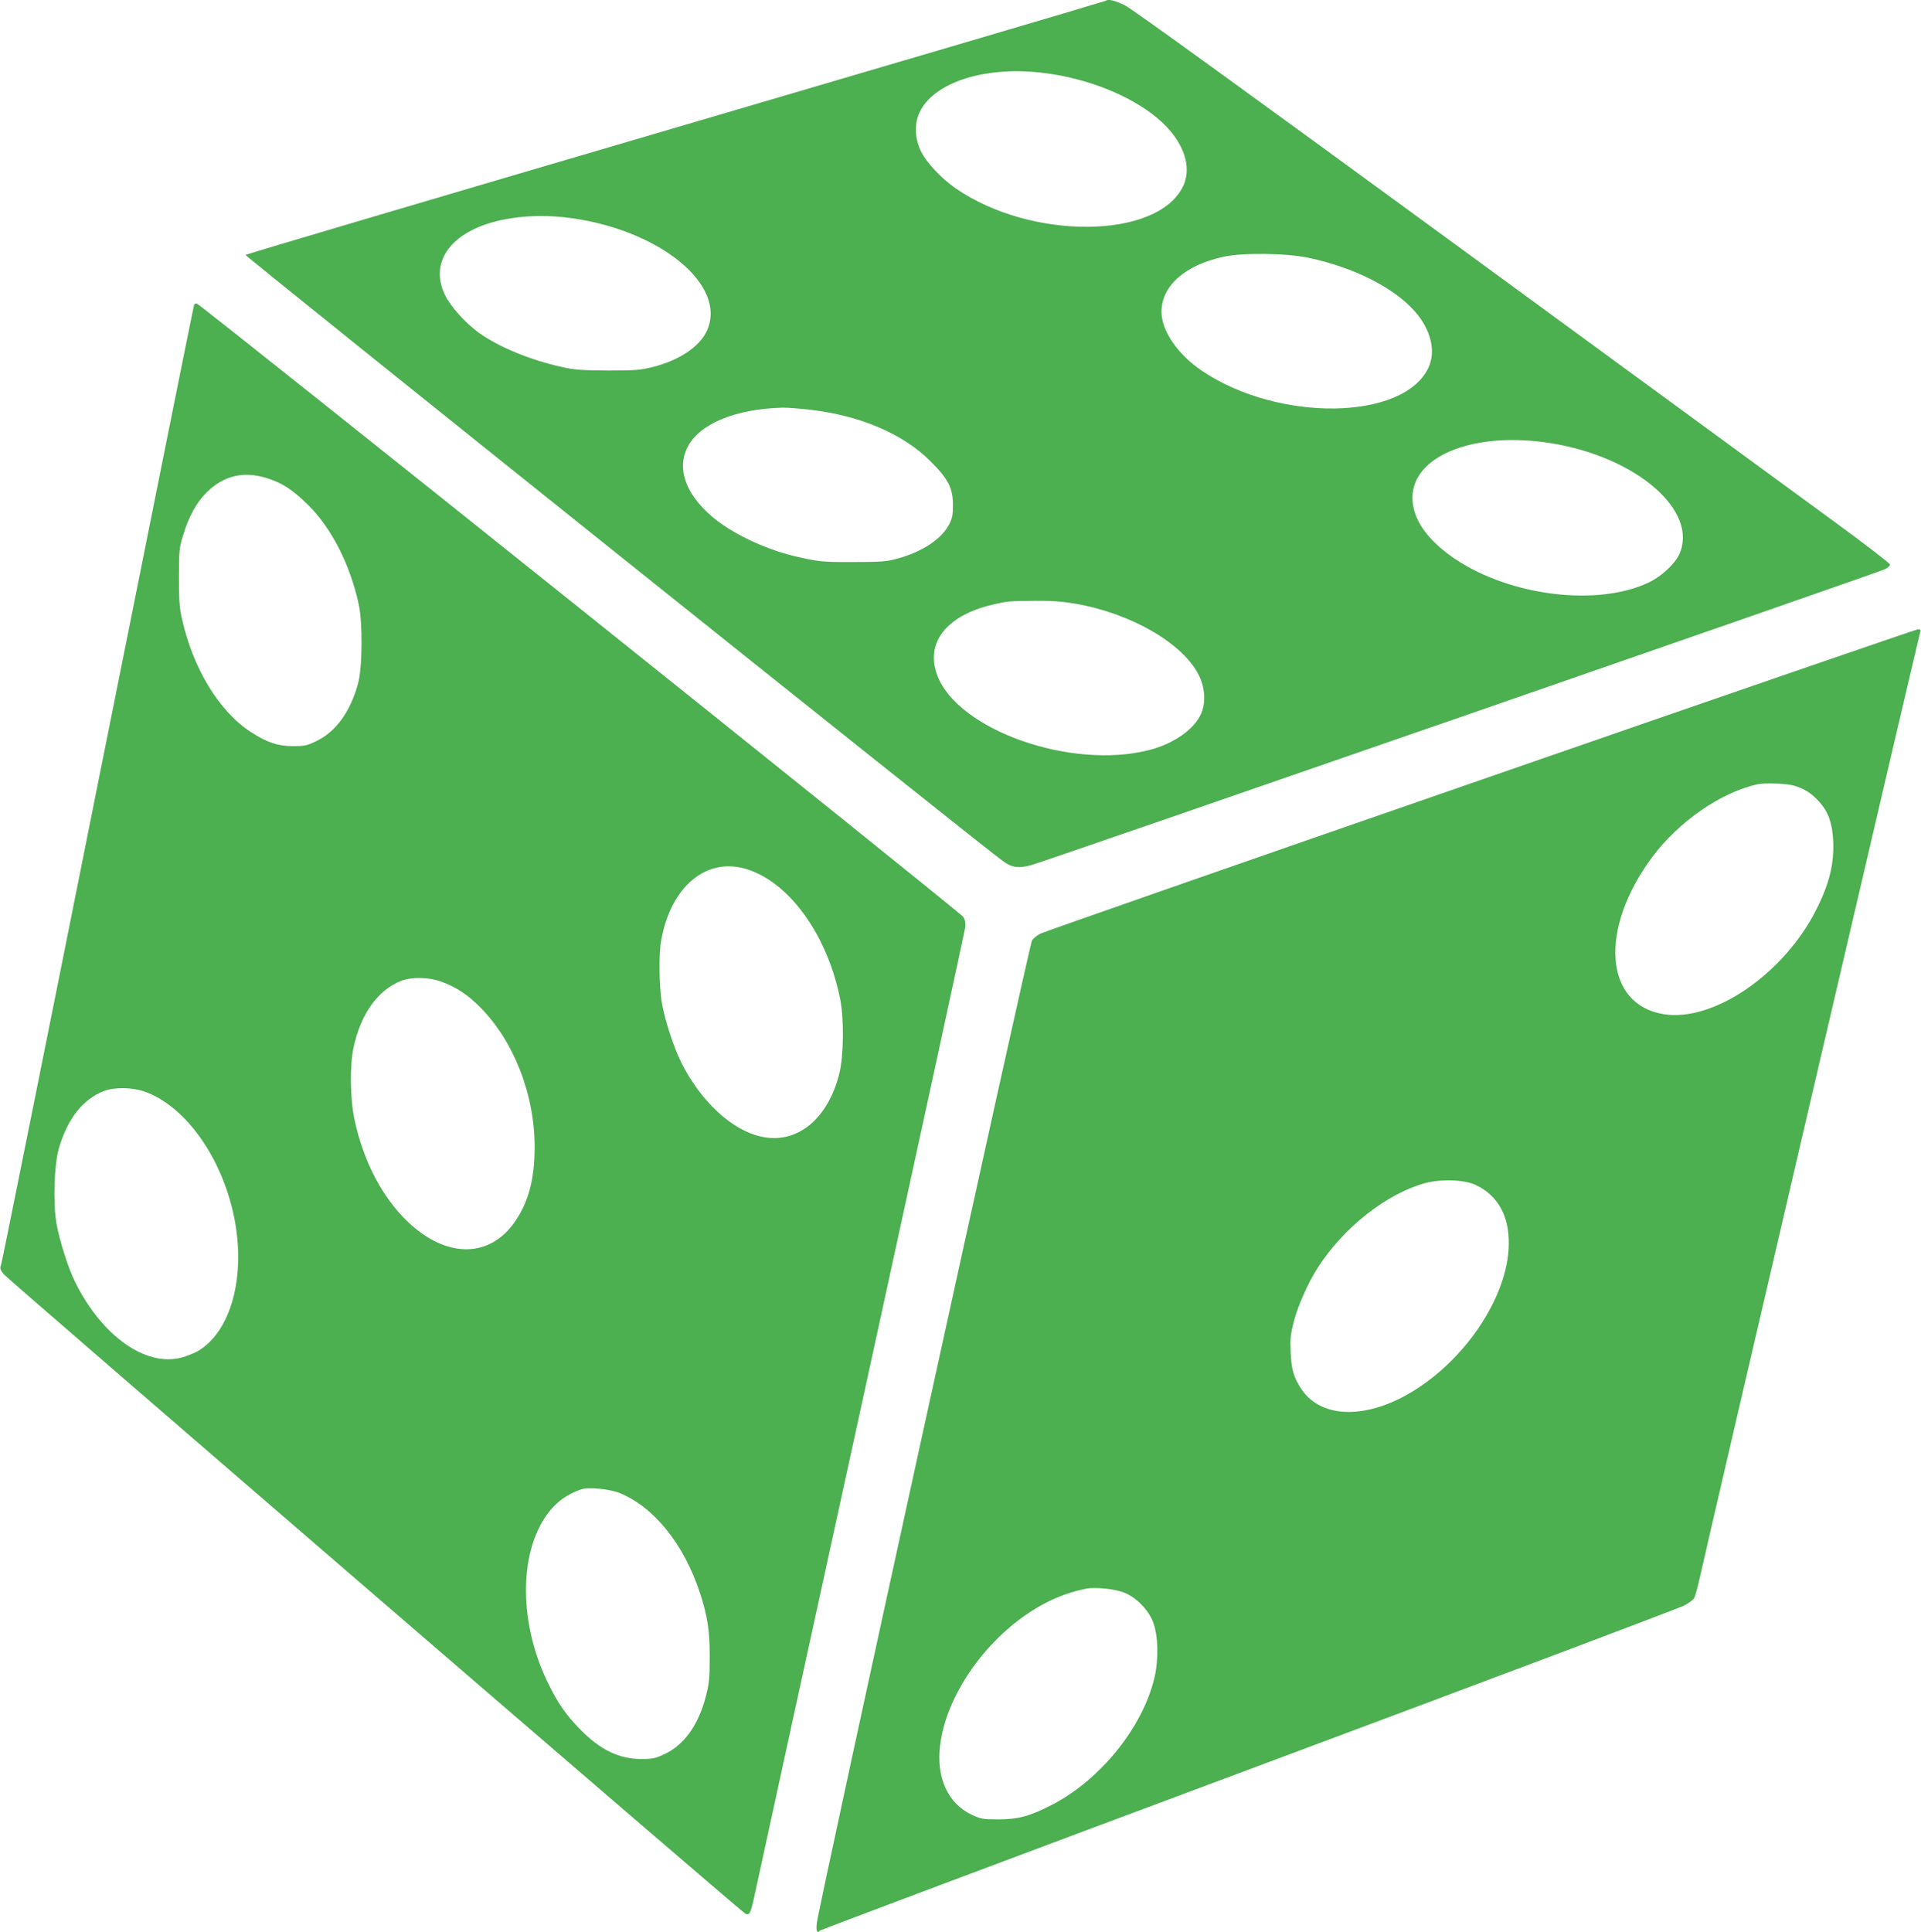
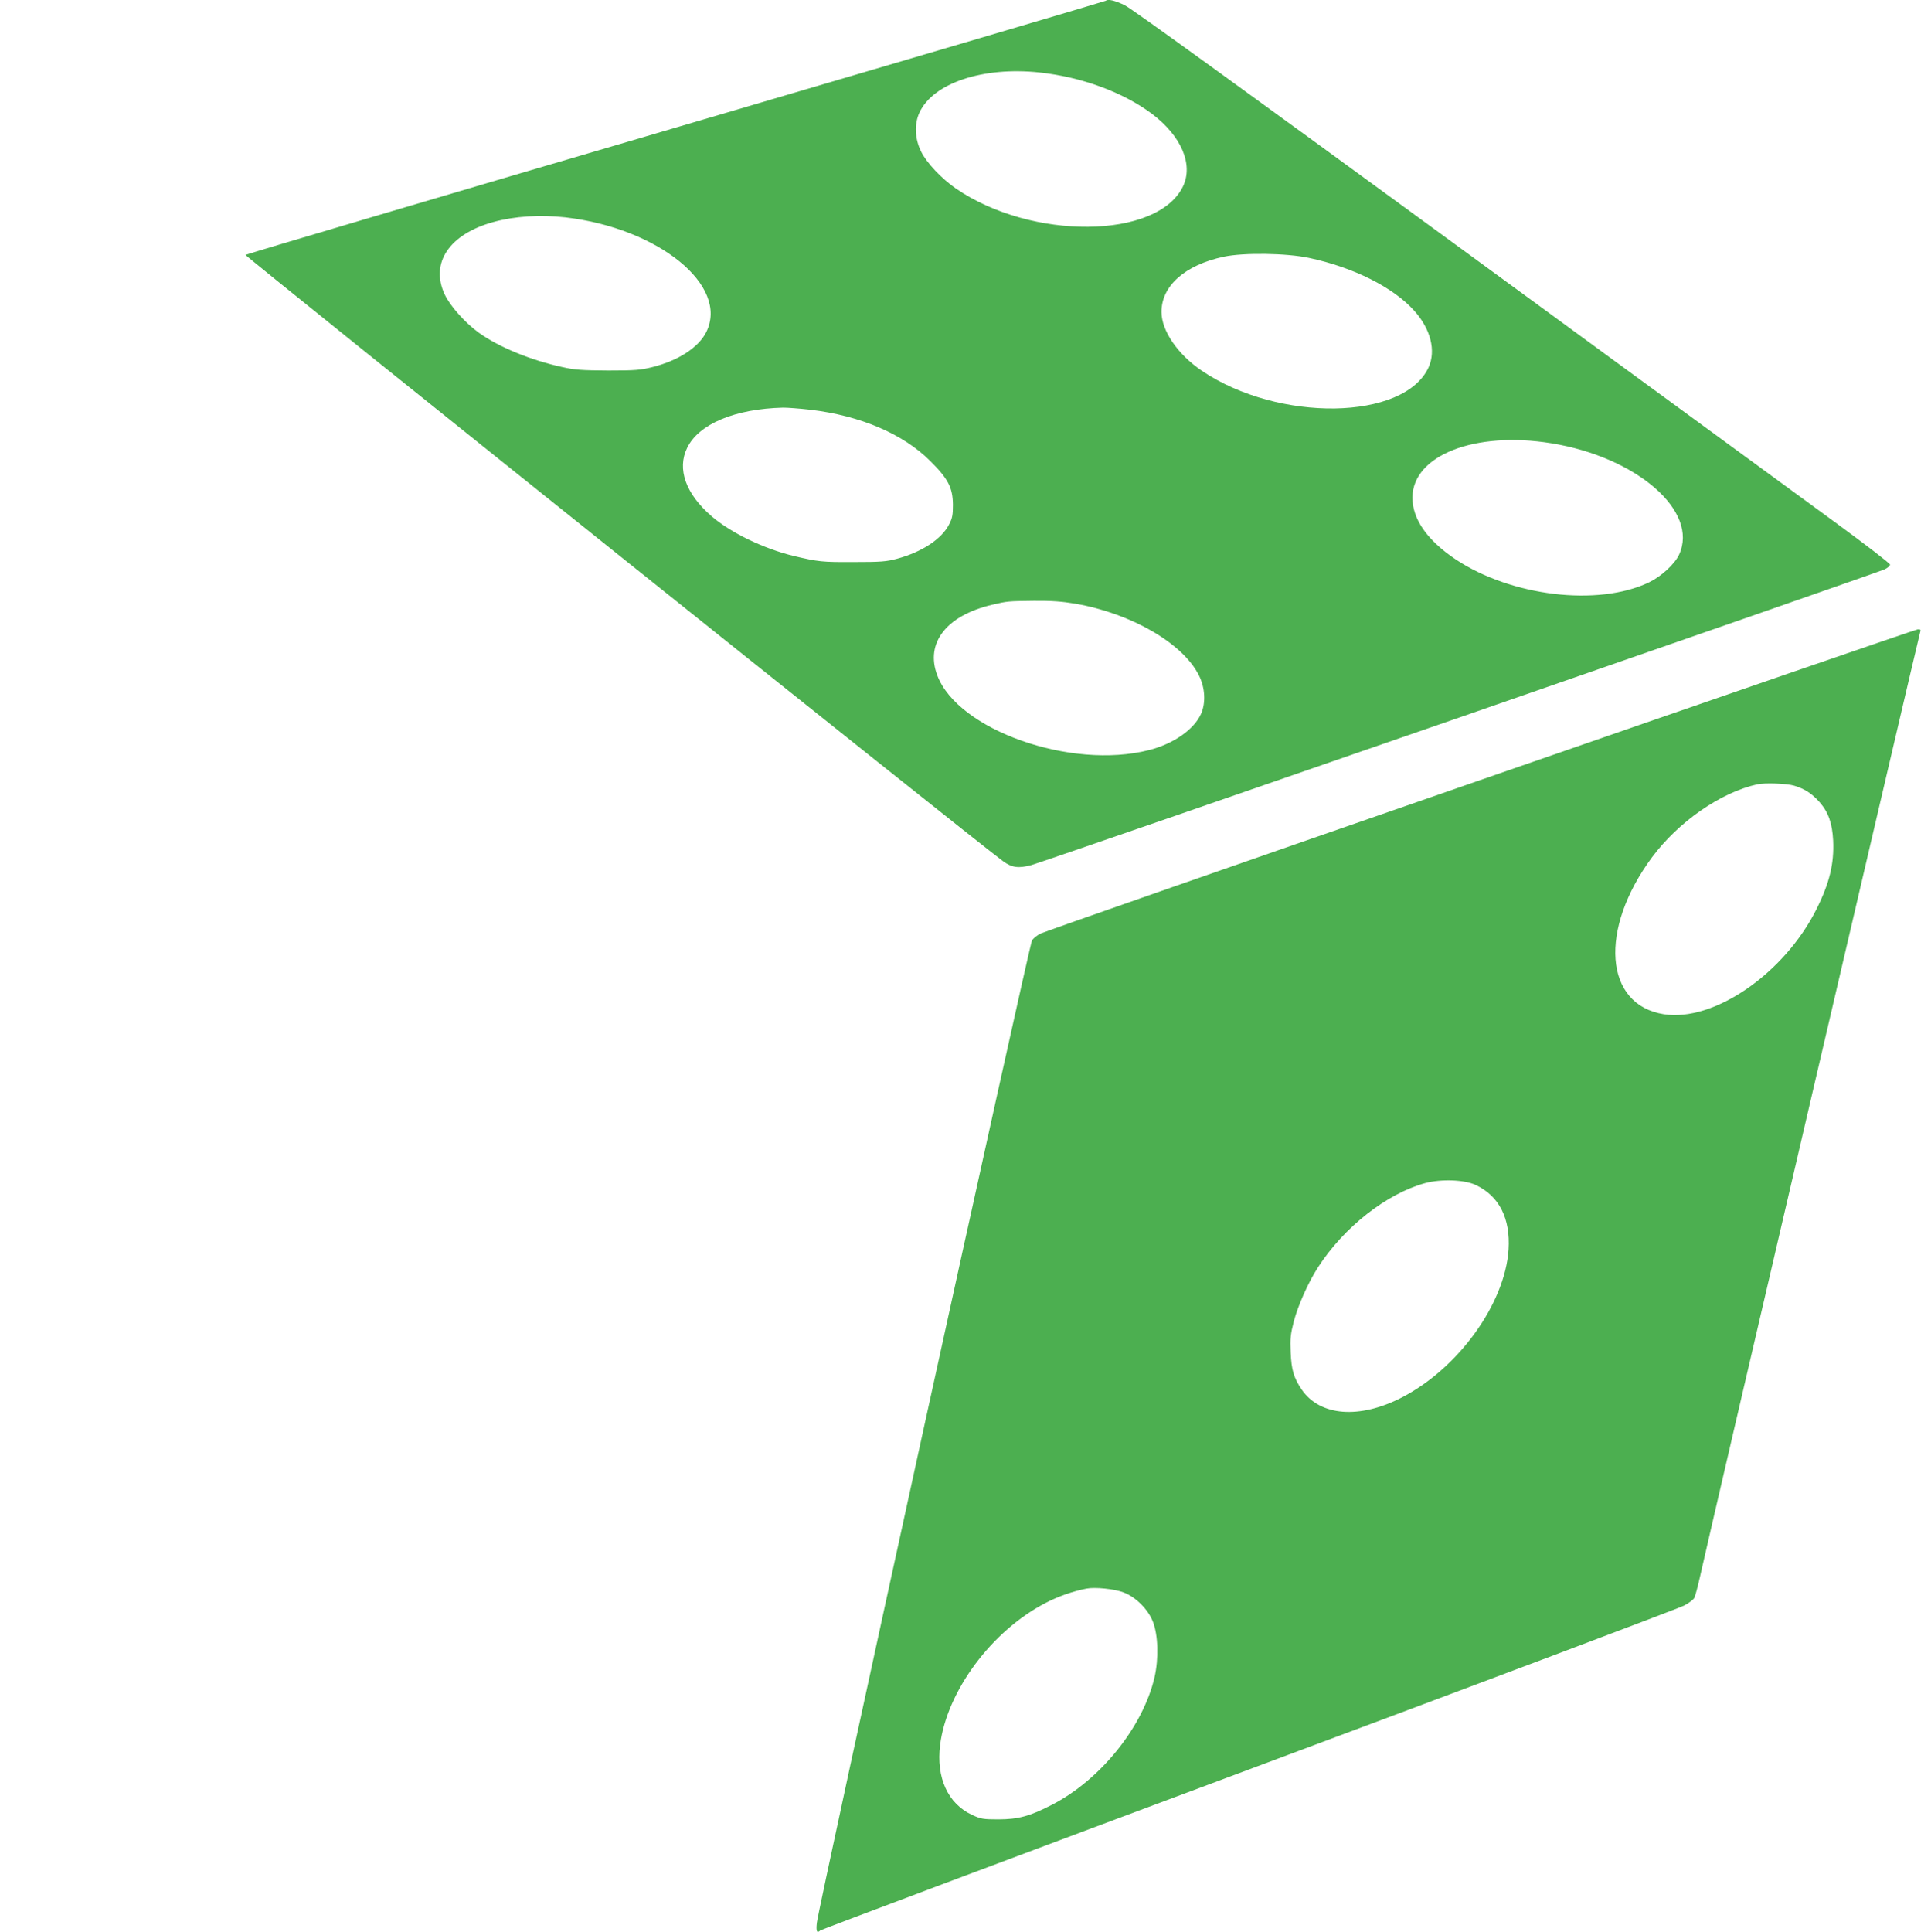
<svg xmlns="http://www.w3.org/2000/svg" version="1.0" width="1273pt" height="1280pt" viewBox="0 0 1273 1280" preserveAspectRatio="xMidYMid meet">
  <g transform="translate(0,1280) scale(0.1,-0.1)" fill="#4caf50" stroke="none">
    <path d="M7328 12795 c-3 -3 -1284 -381 -2848 -840 -1564 -459 -2848 -839 -2853 -844 -7 -7 4861 -3903 5021 -4018 58 -42 101 -48 187 -25 85 23 5606 1936 5655 1960 19 9 35 23 35 31 0 8 -164 134 -365 281 -201 147 -1326 970 -2500 1829 -1386 1013 -2160 1574 -2206 1596 -65 32 -113 43 -126 30z m-440 -475 c280 -30 555 -131 747 -275 193 -146 274 -334 205 -479 -169 -352 -1005 -360 -1507 -14 -94 65 -193 170 -229 244 -42 85 -46 182 -11 258 90 195 419 306 795 266z m-3143 -960 c619 -71 1089 -453 935 -761 -51 -101 -184 -188 -355 -231 -80 -20 -114 -23 -295 -23 -173 1 -221 4 -305 23 -206 45 -417 131 -550 226 -92 66 -192 178 -228 255 -98 209 31 400 323 480 141 39 310 49 475 31z m4930 -269 c296 -63 558 -195 697 -350 109 -121 145 -265 95 -375 -162 -353 -994 -366 -1502 -23 -160 108 -267 264 -268 389 -1 173 155 312 413 367 131 28 416 24 565 -8z m-3305 -1006 c332 -39 615 -160 795 -340 119 -118 149 -177 150 -290 0 -66 -4 -89 -25 -129 -49 -97 -179 -183 -345 -228 -70 -19 -106 -22 -290 -22 -208 -1 -232 2 -394 40 -199 48 -419 154 -546 264 -171 148 -230 313 -161 453 77 158 316 258 636 266 30 0 111 -6 180 -14z m4910 -222 c568 -92 980 -451 847 -738 -30 -64 -119 -145 -200 -184 -338 -161 -913 -92 -1281 153 -188 126 -286 266 -286 409 1 280 414 442 920 360z m-3154 -1063 c371 -64 716 -264 820 -477 40 -80 45 -179 14 -251 -45 -104 -183 -201 -346 -242 -516 -132 -1268 133 -1403 496 -81 214 61 396 364 467 102 24 105 24 277 26 116 1 186 -4 274 -19z" />
-     <path d="M1287 10783 c-3 -4 -289 -1430 -637 -3168 -347 -1738 -636 -3174 -642 -3192 -10 -28 -8 -35 18 -67 31 -37 4879 -4217 4912 -4235 29 -15 36 -1 62 119 12 58 330 1516 707 3240 376 1724 687 3153 689 3175 4 29 0 49 -14 71 -19 30 -5051 4056 -5077 4062 -7 2 -15 -1 -18 -5z m478 -1150 c106 -33 172 -76 278 -180 154 -153 276 -391 334 -656 27 -124 25 -423 -5 -529 -52 -187 -148 -319 -279 -380 -60 -29 -78 -32 -153 -32 -101 1 -169 24 -275 92 -213 136 -390 428 -462 764 -14 64 -18 126 -17 268 0 173 2 191 28 275 37 122 88 215 153 280 113 113 245 145 398 98z m3196 -2596 c279 -95 522 -438 606 -854 27 -133 24 -379 -5 -496 -76 -306 -285 -473 -523 -417 -193 45 -395 233 -524 489 -51 102 -111 288 -130 401 -17 109 -20 319 -4 406 64 366 308 564 580 471z m-2037 -741 c96 -35 169 -82 252 -164 228 -226 368 -584 367 -937 -1 -208 -40 -356 -128 -486 -167 -246 -454 -249 -710 -7 -171 162 -297 403 -356 681 -29 137 -32 355 -6 477 48 222 161 380 315 441 70 27 184 25 266 -5z m-1971 -727 c270 -91 516 -433 598 -831 80 -394 -19 -761 -241 -891 -25 -14 -75 -34 -110 -43 -235 -60 -522 142 -699 495 -47 92 -107 281 -127 395 -23 138 -15 390 16 496 57 197 158 326 299 381 66 26 184 25 264 -2z m3154 -2662 c228 -93 426 -340 532 -663 50 -154 65 -252 64 -429 0 -139 -4 -173 -26 -257 -50 -190 -143 -319 -274 -381 -60 -28 -78 -32 -153 -32 -149 0 -276 62 -411 202 -89 92 -139 164 -201 288 -198 395 -204 863 -14 1129 58 81 133 136 226 167 49 17 191 3 257 -24z" />
    <path d="M9809 7631 c-1582 -548 -2893 -1006 -2914 -1017 -22 -11 -47 -31 -56 -45 -18 -26 -1417 -6410 -1426 -6511 -6 -56 1 -70 23 -49 5 5 1282 485 2839 1066 1557 581 2855 1070 2886 1087 31 16 61 39 67 51 6 12 23 74 37 137 54 248 1453 6246 1460 6263 6 13 2 17 -16 17 -13 -1 -1318 -450 -2900 -999z m2081 -37 c70 -21 117 -52 168 -109 58 -66 84 -139 90 -254 7 -153 -24 -283 -111 -456 -213 -426 -681 -748 -1012 -695 -394 63 -431 562 -77 1040 175 235 454 429 697 483 50 11 195 6 245 -9z m-2110 -2646 c155 -73 230 -221 217 -428 -24 -359 -332 -786 -708 -980 -280 -144 -542 -124 -663 53 -52 77 -68 129 -73 247 -4 90 -1 119 21 205 27 103 95 257 159 356 171 266 455 490 712 560 105 28 260 23 335 -13z m-2335 -2699 c81 -30 163 -112 195 -194 35 -89 39 -245 11 -368 -76 -329 -359 -681 -681 -846 -145 -75 -223 -96 -355 -96 -100 0 -116 3 -172 29 -161 74 -240 246 -213 464 45 357 342 757 701 942 83 43 180 77 269 94 56 11 186 -2 245 -25z" />
  </g>
</svg>